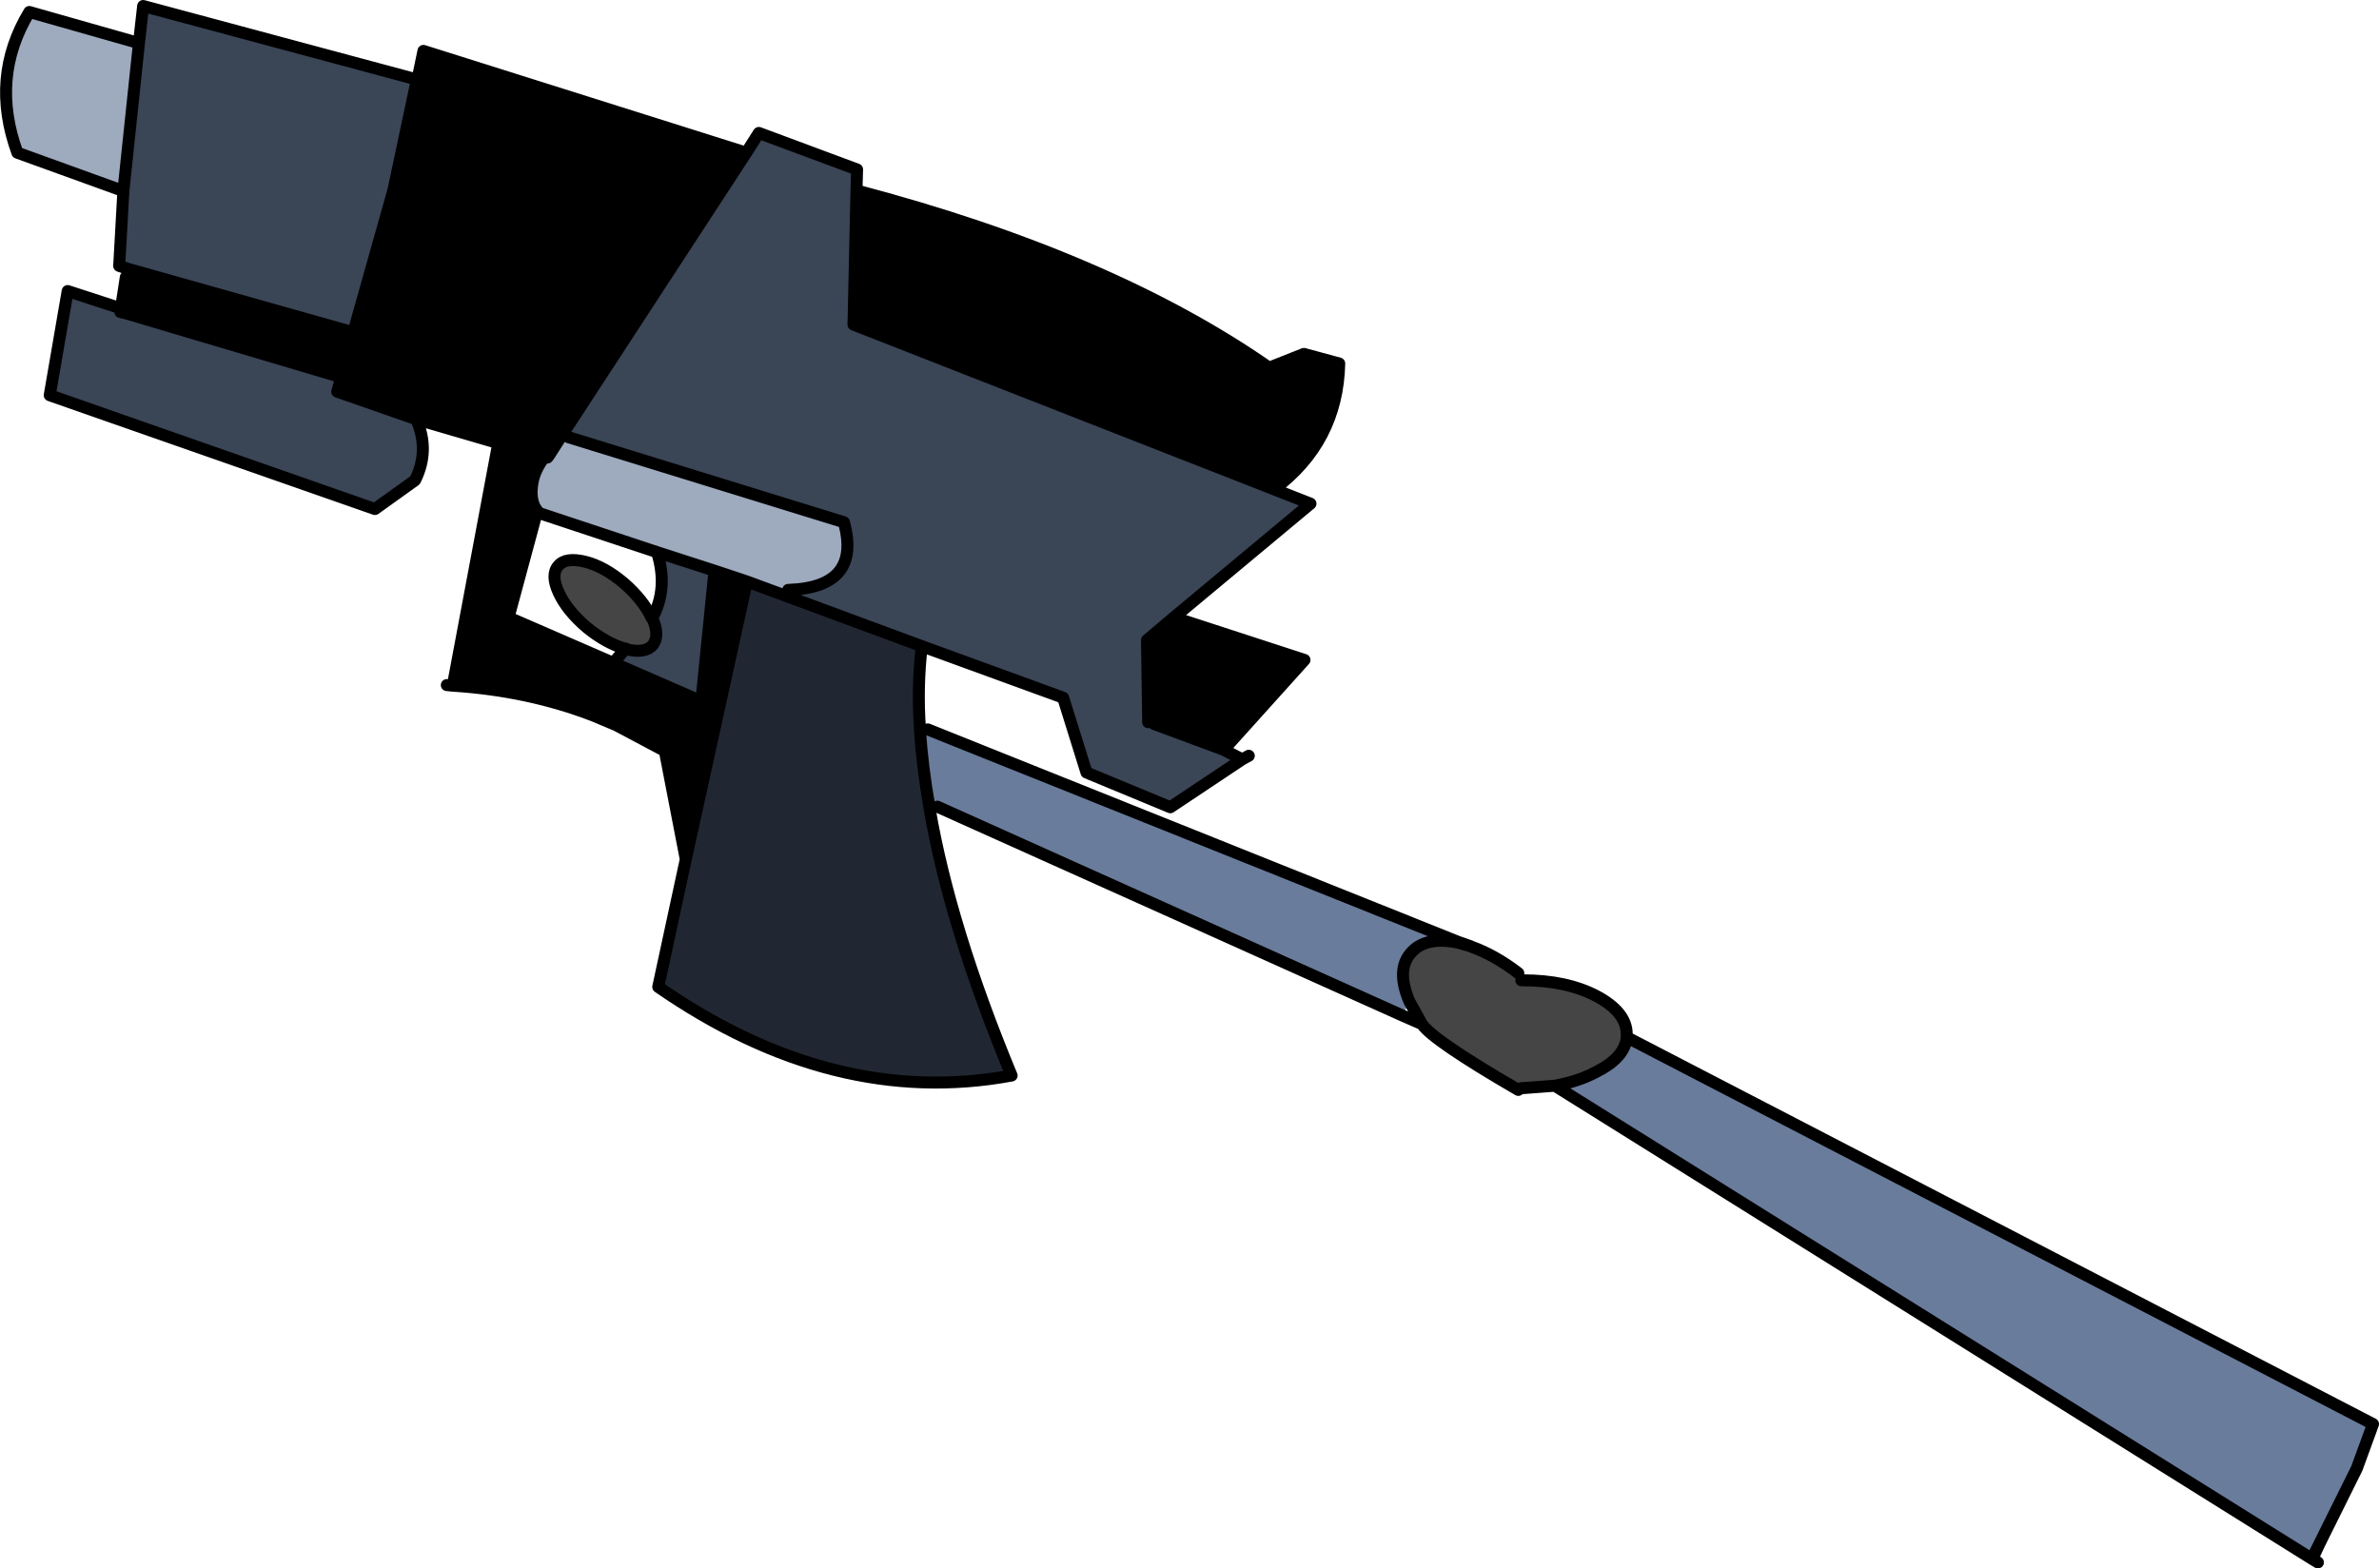
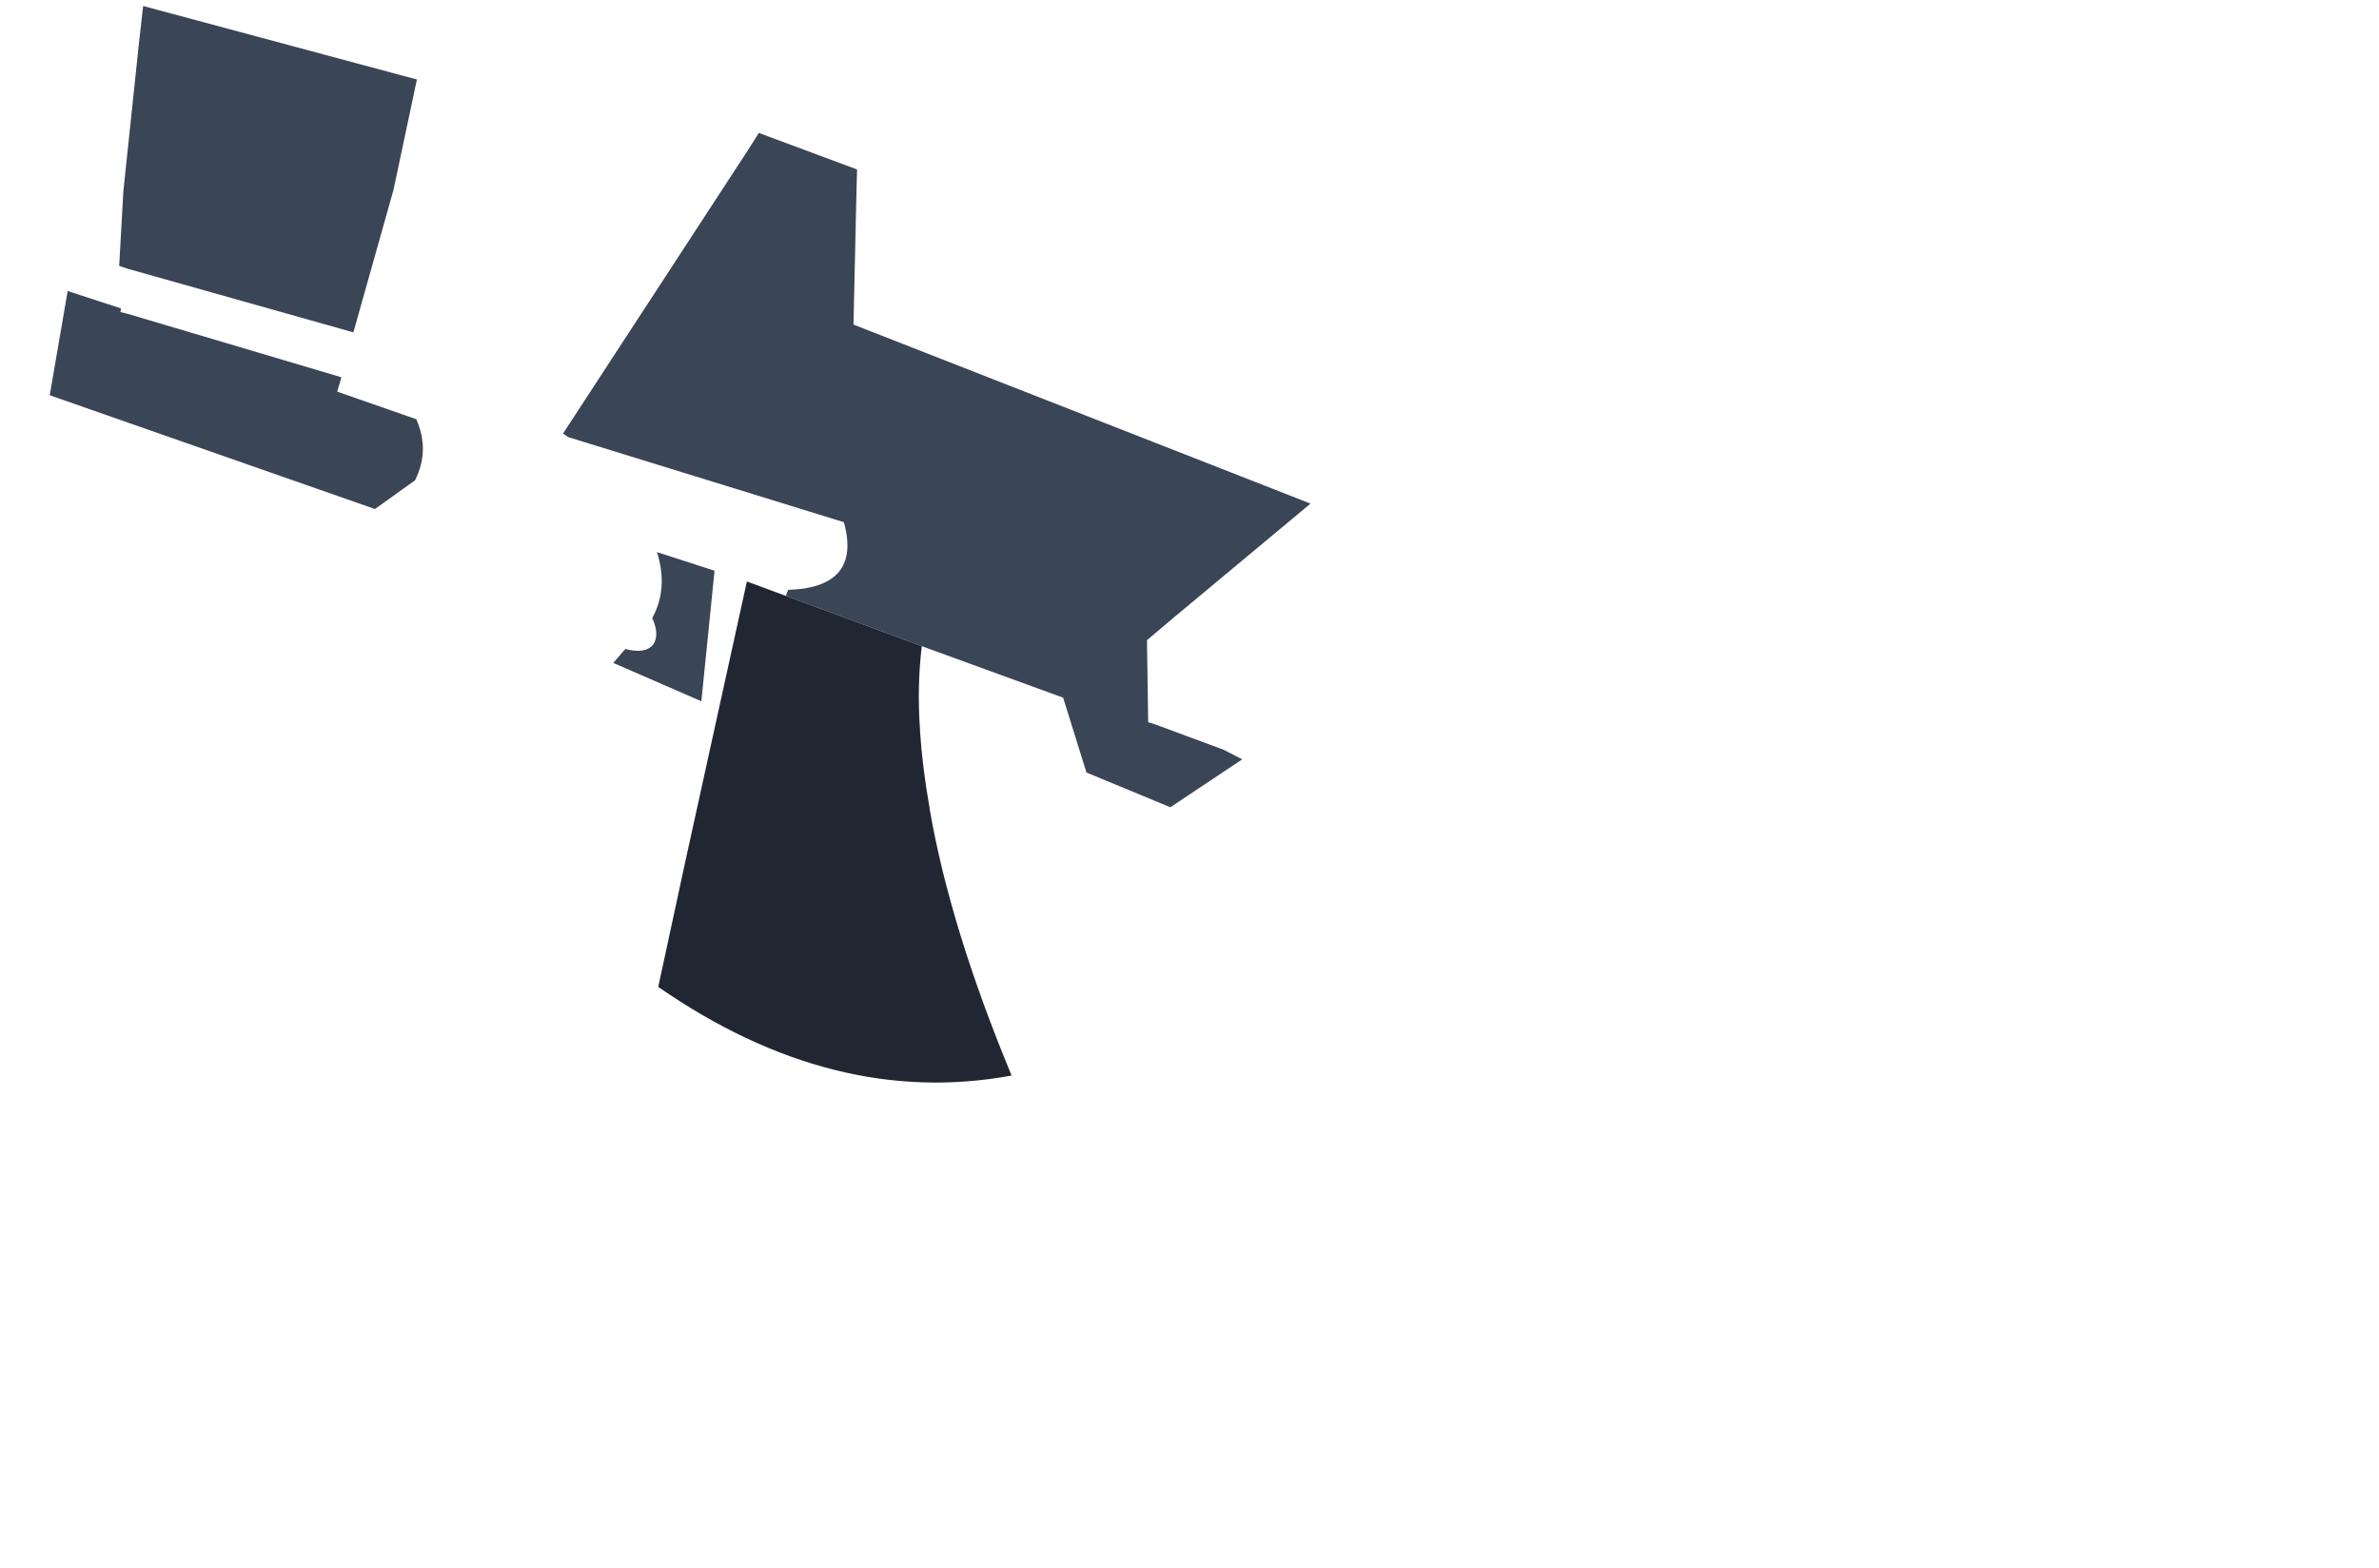
<svg xmlns="http://www.w3.org/2000/svg" height="130.95px" width="198.6px">
  <g transform="matrix(1.0, 0.0, 0.0, 1.0, 99.3, 65.45)">
-     <path d="M-89.0 -49.5 L-97.85 -52.7 Q-100.15 -59.0 -96.85 -64.45 L-87.7 -61.85 -89.0 -49.5 M-33.5 -16.2 L-33.7 -15.7 -36.95 -16.9 -39.65 -17.8 -44.45 -19.35 -54.25 -22.6 -54.45 -22.8 -54.65 -23.1 Q-55.0 -23.8 -54.9 -24.75 -54.8 -26.0 -53.95 -27.15 L-53.9 -27.15 -53.9 -27.2 -53.6 -27.25 -53.45 -27.45 -52.3 -29.25 -51.85 -28.95 -28.85 -21.85 Q-27.35 -16.4 -33.5 -16.2" fill="#9eaabe" fill-rule="evenodd" stroke="none" />
    <path d="M-87.7 -61.85 L-87.35 -64.95 -64.45 -58.8 -64.5 -58.8 -66.45 -49.6 -69.8 -37.7 -88.6 -43.0 -89.35 -43.25 -89.0 -49.5 -87.7 -61.85 M-37.0 -52.7 L-35.95 -54.35 -27.75 -51.3 -27.8 -49.55 -28.05 -38.35 7.05 -24.6 10.1 -23.4 -1.3 -13.9 -3.55 -12.0 -3.45 -5.15 -2.95 -5.0 2.85 -2.85 4.4 -2.05 -1.6 1.95 -8.6 -0.95 -10.55 -7.2 -22.35 -11.5 -33.7 -15.7 -33.5 -16.2 Q-27.35 -16.4 -28.85 -21.85 L-51.85 -28.95 -52.3 -29.25 -37.0 -52.7 M-88.65 -39.25 L-70.8 -33.95 -71.15 -32.75 -64.55 -30.45 Q-63.4 -27.85 -64.65 -25.35 L-68.0 -22.95 -95.15 -32.45 -93.65 -41.15 -89.2 -39.7 -89.25 -39.4 -88.65 -39.25 M-44.45 -19.35 L-39.65 -17.8 -40.75 -6.9 -48.1 -10.1 -47.2 -11.15 -47.05 -11.3 -47.05 -11.25 Q-45.45 -10.85 -44.8 -11.6 -44.2 -12.4 -44.85 -13.85 -43.5 -16.3 -44.45 -19.35" fill="#3a4556" fill-rule="evenodd" stroke="none" />
-     <path d="M-64.45 -58.8 L-63.95 -61.2 -37.0 -52.7 -52.3 -29.25 -53.45 -27.45 -53.75 -27.4 -53.85 -27.35 -53.95 -27.15 Q-54.8 -26.0 -54.9 -24.75 -55.0 -23.8 -54.65 -23.1 L-54.45 -22.8 -56.85 -13.9 -48.1 -10.1 -40.75 -6.9 -39.65 -17.8 -36.95 -16.9 -42.05 6.3 -43.8 -2.75 -47.85 -4.9 -49.75 -5.7 Q-55.2 -7.8 -61.5 -8.2 L-57.7 -28.45 -53.85 -27.35 -57.7 -28.45 -64.55 -30.45 -71.15 -32.75 -70.8 -33.95 -88.65 -39.25 -89.2 -39.7 -88.8 -42.3 -88.6 -43.0 -69.8 -37.7 -66.45 -49.6 -64.5 -58.8 -64.45 -58.8 M-27.8 -49.55 Q-6.55 -43.95 6.65 -34.75 L9.55 -35.9 12.5 -35.1 Q12.35 -28.55 7.05 -24.6 L-28.05 -38.35 -27.8 -49.55 M-1.3 -13.9 L9.6 -10.35 2.85 -2.85 -2.95 -5.0 -3.45 -5.15 -3.55 -12.0 -1.3 -13.9 M-69.8 -37.7 L-70.8 -33.95 -69.8 -37.7" fill="#000000" fill-rule="evenodd" stroke="none" />
-     <path d="M23.45 13.55 L23.55 13.6 Q25.5 14.3 27.45 15.8 L27.45 16.45 27.7 16.5 27.7 16.4 27.85 16.4 Q31.45 16.4 33.95 17.7 36.5 19.05 36.5 20.9 L36.5 21.15 Q36.35 22.85 33.95 24.05 32.45 24.85 30.5 25.2 L27.85 25.4 27.7 25.4 27.7 25.3 27.5 25.3 27.5 25.6 26.95 25.3 27.45 25.55 Q20.3 21.4 19.4 20.05 L18.35 18.15 Q17.25 15.55 18.45 14.15 19.65 12.7 22.4 13.25 L23.45 13.55 23.55 13.6 23.45 13.55 M-44.85 -13.85 Q-44.2 -12.4 -44.8 -11.6 -45.45 -10.85 -47.05 -11.25 L-47.05 -11.3 -47.15 -11.3 Q-48.7 -11.75 -50.3 -13.05 -51.95 -14.45 -52.65 -15.95 -53.35 -17.45 -52.7 -18.2 -52.1 -18.95 -50.45 -18.55 -48.85 -18.15 -47.2 -16.75 -45.6 -15.35 -44.9 -13.85 L-44.85 -13.85" fill="#454545" fill-rule="evenodd" stroke="none" />
-     <path d="M-22.5 -4.45 L-21.85 -4.55 22.45 13.2 22.4 13.25 Q19.65 12.7 18.45 14.15 17.25 15.55 18.35 18.15 L17.8 19.35 -21.05 1.9 -21.7 2.0 Q-22.3 -1.4 -22.5 -4.45 M36.5 21.15 L98.8 53.45 97.45 57.15 94.2 65.0 93.7 64.7 30.5 25.2 Q32.45 24.85 33.95 24.05 36.35 22.85 36.5 21.15 M97.45 57.15 L93.7 64.7 97.45 57.15" fill="#6a7c9b" fill-rule="evenodd" stroke="none" />
    <path d="M-22.35 -11.5 Q-22.75 -8.1 -22.5 -4.6 L-22.5 -4.55 -22.5 -4.45 Q-22.3 -1.4 -21.7 2.0 L-21.7 2.05 Q-20.0 11.95 -14.85 24.35 -29.7 27.1 -44.35 16.95 L-42.05 6.3 -36.95 -16.9 -33.7 -15.7 -22.35 -11.5" fill="#212732" fill-rule="evenodd" stroke="none" />
-     <path d="M-89.0 -49.5 L-97.85 -52.7 Q-100.15 -59.0 -96.85 -64.45 L-87.7 -61.85 -87.35 -64.95 -64.45 -58.8 -63.95 -61.2 -37.0 -52.7 -35.95 -54.35 -27.75 -51.3 -27.8 -49.55 Q-6.55 -43.95 6.65 -34.75 L9.55 -35.9 12.5 -35.1 Q12.35 -28.55 7.05 -24.6 L10.1 -23.4 -1.3 -13.9 9.6 -10.35 2.85 -2.85 4.4 -2.05 4.95 -2.35 M-88.6 -43.0 L-69.8 -37.7 -66.45 -49.6 -64.5 -58.8 -64.45 -58.8 M-87.7 -61.85 L-89.0 -49.5 -89.35 -43.25 -88.6 -43.0 M-88.8 -42.3 L-89.2 -39.7 -88.65 -39.25 -70.8 -33.95 -69.8 -37.7 M-1.3 -13.9 L-3.55 -12.0 -3.45 -5.15 M-2.95 -5.0 L2.85 -2.85 M4.4 -2.05 L-1.6 1.95 -8.6 -0.95 -10.55 -7.2 -22.35 -11.5 Q-22.75 -8.1 -22.5 -4.6 L-22.5 -4.55 -22.5 -4.45 Q-22.3 -1.4 -21.7 2.0 L-21.7 2.05 Q-20.0 11.95 -14.85 24.35 -29.7 27.1 -44.35 16.95 L-42.05 6.3 -43.8 -2.75 -47.85 -4.9 -49.75 -5.7 Q-55.2 -7.8 -61.5 -8.2 L-62.0 -8.25 M-21.85 -4.55 L22.45 13.2 23.45 13.55 23.55 13.6 Q25.5 14.3 27.45 15.8 M27.7 16.4 L27.85 16.4 Q31.45 16.4 33.95 17.7 36.5 19.05 36.5 20.9 L36.5 21.15 98.8 53.45 97.45 57.15 93.7 64.7 30.5 25.2 27.85 25.4 27.7 25.4 M94.2 65.0 L93.7 64.7 M27.45 25.55 Q20.3 21.4 19.4 20.05 L17.8 19.35 -21.05 1.9 M23.45 13.55 L23.55 13.6 M18.35 18.15 Q17.25 15.55 18.45 14.15 19.65 12.7 22.4 13.25 L23.45 13.55 M19.4 20.05 L18.35 18.15 M36.5 21.15 Q36.35 22.85 33.95 24.05 32.45 24.85 30.5 25.2 M-33.5 -16.2 Q-27.35 -16.4 -28.85 -21.85 L-51.85 -28.95 M-52.3 -29.25 L-53.45 -27.45 -53.6 -27.25 -53.9 -27.2 -53.9 -27.15 -53.95 -27.15 Q-54.8 -26.0 -54.9 -24.75 -55.0 -23.8 -54.65 -23.1 L-54.45 -22.8 -54.25 -22.6 -44.45 -19.35 -39.65 -17.8 -36.95 -16.9 -33.7 -15.7 -22.35 -11.5 M-47.05 -11.3 L-47.2 -11.15 -48.1 -10.1 -40.75 -6.9 -39.65 -17.8 M-44.85 -13.85 Q-44.2 -12.4 -44.8 -11.6 -45.45 -10.85 -47.05 -11.25 L-47.05 -11.3 -47.15 -11.3 Q-48.7 -11.75 -50.3 -13.05 -51.95 -14.45 -52.65 -15.95 -53.35 -17.45 -52.7 -18.2 -52.1 -18.95 -50.45 -18.55 -48.85 -18.15 -47.2 -16.75 -45.6 -15.35 -44.9 -13.85 L-44.85 -13.85 Q-43.5 -16.3 -44.45 -19.35 M-64.55 -30.45 Q-63.4 -27.85 -64.65 -25.35 L-68.0 -22.95 -95.15 -32.45 -93.65 -41.15 -89.2 -39.7 -89.25 -39.4 -88.65 -39.25 M-53.85 -27.35 L-53.75 -27.4 -53.45 -27.45 M-53.85 -27.35 L-53.95 -27.15 M-53.6 -27.25 L-53.85 -27.35 -57.7 -28.45 -61.5 -8.2 M-64.55 -30.45 L-57.7 -28.45 M-70.8 -33.95 L-71.15 -32.75 -64.55 -30.45 M-48.1 -10.1 L-56.85 -13.9 -54.45 -22.8 M-36.95 -16.9 L-42.05 6.3 M-27.8 -49.55 L-28.05 -38.35 7.05 -24.6 M-37.0 -52.7 L-52.3 -29.25" fill="none" stroke="#000000" stroke-linecap="round" stroke-linejoin="round" stroke-width="1.0" />
  </g>
</svg>